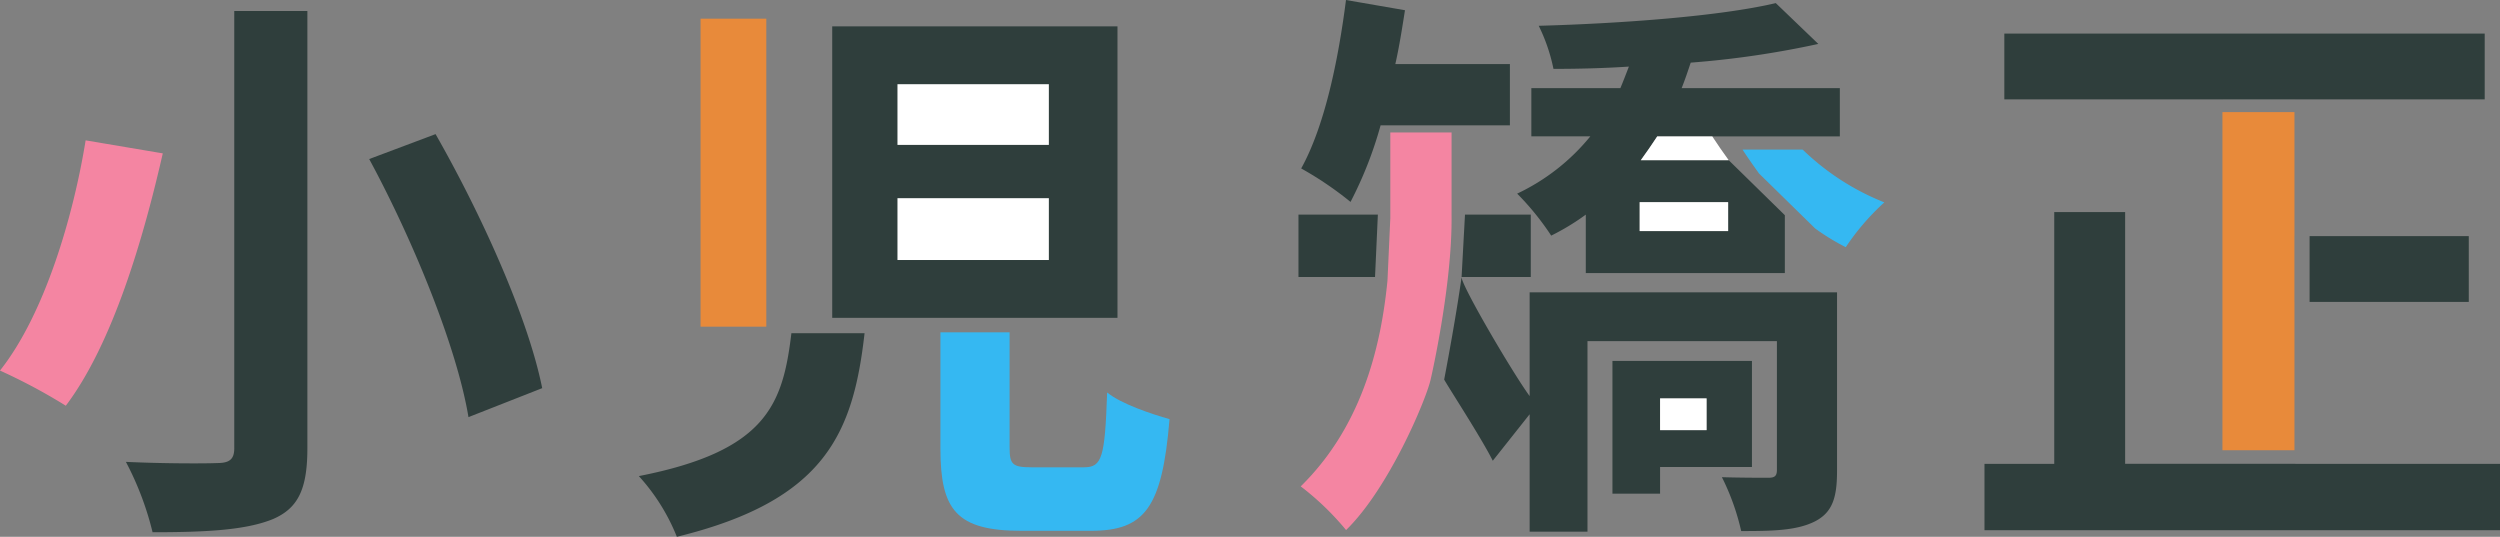
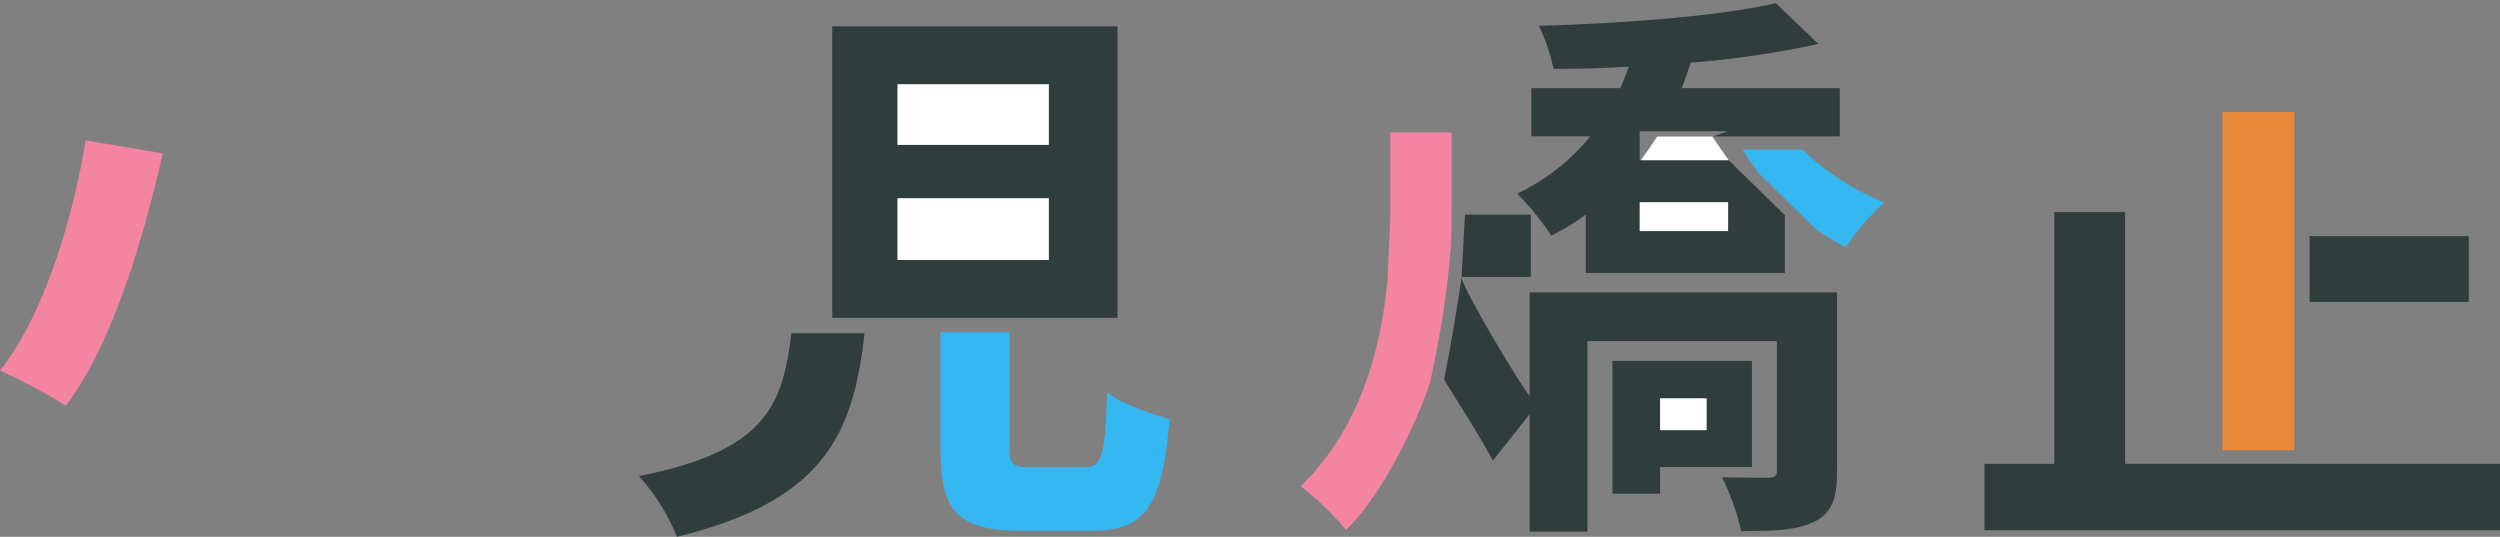
<svg xmlns="http://www.w3.org/2000/svg" width="547.688" height="117.595" viewBox="0 0 547.688 117.595">
  <rect x="0" y="0" width="547.688" height="117.595" fill="#808080" stroke="none" />
  <g id="Group_50593" data-name="Group 50593" transform="translate(-8.87 -493.385)">
    <path id="Path_94451" data-name="Path 94451" d="M225.873,565.74c-.492,14.294-1.107,16.4-5.093,16.4H209.352c-4.219,0-4.847-.615-4.847-4.342v-25.23H189.35v25.476c0,13.421,3.481,18.009,17.763,18.009h15.168c11.8,0,15.647-4.97,17.259-24.467C235.566,570.464,228.862,568.225,225.873,565.74Z" transform="translate(25.544 13.62)" fill="#35b8f2" />
-     <rect id="Rectangle_24401" data-name="Rectangle 24401" width="14.405" height="67.473" transform="translate(162.343 497.476)" fill="#e88a3a" />
-     <path id="Path_94452" data-name="Path 94452" d="M118.132,522.315l-14.54,5.462c9.817,18.145,19.264,41.493,21.749,56.537l16.152-6.347C138.381,562.442,128.195,539.955,118.132,522.315Zm-44.1-26.965v95.791c0,2.362-1,3.235-3.727,3.235-2.743.123-11.932.123-20.014-.258a66.65,66.65,0,0,1,5.843,15.414c12.055,0,20.506-.5,26.337-2.866,5.474-2.35,7.578-6.458,7.578-15.524V495.35Z" transform="translate(-13.84 0.452)" fill="#2f3e3c" stroke="rgba(0,0,0,0)" stroke-width="1" />
    <path id="Path_94453" data-name="Path 94453" d="M63.532,521.234c-4.219,18.514-10.936,41.628-21.245,55.283a125.711,125.711,0,0,0-14.417-7.7c9.94-12.547,16.152-34.284,18.76-50.436Z" transform="translate(-19 5.752)" fill="#f485a2" />
    <g id="Group_50590" data-name="Group 50590" transform="translate(191.189 499.16)">
      <rect id="Rectangle_24402" data-name="Rectangle 24402" width="62.491" height="63.857" fill="#2f3e3c" />
      <rect id="Rectangle_24403" data-name="Rectangle 24403" width="33.165" height="13.544" transform="translate(14.294 37.642)" fill="#fff" />
      <rect id="Rectangle_24404" data-name="Rectangle 24404" width="33.165" height="13.298" transform="translate(14.294 12.671)" fill="#fff" />
    </g>
    <path id="Path_94454" data-name="Path 94454" d="M169.063,552.72c-1.87,15.647-5.474,25.833-33.423,31.307a43.875,43.875,0,0,1,8.328,13.3c32.55-7.959,38.639-22.745,41.124-44.6Z" transform="translate(13.183 13.656)" fill="#2f3e3c" />
    <g id="Group_50591" data-name="Group 50591" transform="translate(443.621 500.744)">
-       <path id="Path_94455" data-name="Path 94455" d="M419.557,513.779h41.5V499.367H355.82v14.412h47.958v-.006h15.779Z" transform="translate(-351.472 -499.367)" fill="#2f3e3c" />
      <rect id="Rectangle_24405" data-name="Rectangle 24405" width="34.873" height="14.412" transform="translate(71.222 44.371)" fill="#2f3e3c" />
      <path id="Path_94456" data-name="Path 94456" d="M420.371,584.311V584.3H404.591v.008H383.1V529.147H367.567v55.164H352.285v14.536H465.222V584.311Z" transform="translate(-352.285 -490.053)" fill="#2f3e3c" />
      <path id="Path_94457" data-name="Path 94457" d="M410.443,553.931h-.011V539.519h.011V512.353H394.664v74.071h15.779Z" transform="translate(-342.532 -495.148)" fill="#e88a3a" />
    </g>
    <line id="Line_646" data-name="Line 646" y1="11.955" transform="translate(356.648 556.156)" fill="#202020" />
    <g id="Group_50592" data-name="Group 50592" transform="translate(293.332 493.385)">
-       <path id="Path_94458" data-name="Path 94458" d="M259.993,520.842h28.328V507.425h-25.1c.87-3.852,1.491-7.827,2.113-11.8l-12.921-2.236c-1.739,13.543-4.721,27.707-9.815,36.9a75.044,75.044,0,0,1,10.809,7.33A85.738,85.738,0,0,0,259.993,520.842Z" transform="translate(-242.001 -493.385)" fill="#2f3e3c" />
      <path id="Path_94459" data-name="Path 94459" d="M274.562,534.127V516.981H261.143v18.761l-.621,13.666c-1.49,15.282-5.964,32.3-19.008,45.1a60.325,60.325,0,0,1,9.938,9.567c9.32-9.07,17.467-28.4,18.512-32.925s4.663-22.042,4.6-35.408C274.556,534.584,274.562,534.127,274.562,534.127Z" transform="translate(-241.021 -487.955)" fill="#f485a2" />
      <path id="Path_94460" data-name="Path 94460" d="M284.32,531.608H269.908l-.745,13.666H284.32Z" transform="translate(-233.427 -484.588)" fill="#2f3e3c" />
-       <path id="Path_94461" data-name="Path 94461" d="M259.507,531.608H242.113v13.666h16.773Z" transform="translate(-242.113 -484.588)" fill="#2f3e3c" />
      <path id="Path_94462" data-name="Path 94462" d="M284.785,568.809c-3.727-5.094-15.034-24.352-14.909-26.091,0,0-1.054,7.948-3.815,22.47,1.263,2.228,8.163,12.814,10.648,17.784l8.076-10.187V598.5h12.672V556.758h41.5v28.2c0,1.367-.5,1.739-1.862,1.739s-6.088,0-10.188-.125a51.644,51.644,0,0,1,4.223,11.8c7.083,0,12.177-.124,16.152-2.112,3.852-1.987,4.846-5.217,4.846-11.057V546.073H284.785Z" transform="translate(-234.141 -482.031)" fill="#2f3e3c" />
      <path id="Path_94463" data-name="Path 94463" d="M330.375,519.032H317.2c1.118,1.739,2.361,3.479,3.6,5.218l12.3,12.051a48.643,48.643,0,0,0,6.709,4.1,52.721,52.721,0,0,1,8.449-9.815A54.677,54.677,0,0,1,330.375,519.032Z" transform="translate(-219.91 -486.252)" fill="#35b8f2" />
-       <path id="Path_94464" data-name="Path 94464" d="M306.145,528.352c1.242-1.739,2.485-3.479,3.6-5.218h40.005V512.572H315.091c.745-1.864,1.367-3.727,1.988-5.591a203.058,203.058,0,0,0,27.954-4.1l-9.318-8.944c-12.052,2.856-33.669,4.471-51.933,4.97a38.6,38.6,0,0,1,3.23,9.441c5.218,0,10.809-.124,16.525-.5-.621,1.615-1.242,3.23-1.865,4.721H282.166v10.561h12.921a45.96,45.96,0,0,1-16.027,12.547,58.918,58.918,0,0,1,7.455,9.2,51.354,51.354,0,0,0,7.579-4.6v12.8H337.7V540.4l-12.3-12.05Zm19.134,15.529H305.9v-6.335h19.382Z" transform="translate(-231.149 -493.258)" fill="#2f3e3c" />
+       <path id="Path_94464" data-name="Path 94464" d="M306.145,528.352c1.242-1.739,2.485-3.479,3.6-5.218h40.005V512.572H315.091c.745-1.864,1.367-3.727,1.988-5.591a203.058,203.058,0,0,0,27.954-4.1l-9.318-8.944c-12.052,2.856-33.669,4.471-51.933,4.97a38.6,38.6,0,0,1,3.23,9.441c5.218,0,10.809-.124,16.525-.5-.621,1.615-1.242,3.23-1.865,4.721H282.166v10.561h12.921a45.96,45.96,0,0,1-16.027,12.547,58.918,58.918,0,0,1,7.455,9.2,51.354,51.354,0,0,0,7.579-4.6v12.8H337.7V540.4l-12.3-12.05ZH305.9v-6.335h19.382Z" transform="translate(-231.149 -493.258)" fill="#2f3e3c" />
      <path id="Path_94465" data-name="Path 94465" d="M326.591,557.666H296.028v29.073h10.436V580.9h20.126Zm-9.938,15.157H306.465v-6.956h10.188Z" transform="translate(-227.244 -478.591)" fill="#2f3e3c" />
      <rect id="Rectangle_24406" data-name="Rectangle 24406" width="19.382" height="6.336" transform="translate(74.747 44.287)" fill="#fff" />
      <path id="Path_94466" data-name="Path 94466" d="M301.078,522.889h19.257c-1.241-1.739-2.484-3.479-3.6-5.218H304.681C303.563,519.41,302.32,521.15,301.078,522.889Z" transform="translate(-226.082 -487.796)" fill="#fff" />
      <rect id="Rectangle_24407" data-name="Rectangle 24407" width="10.188" height="6.957" transform="translate(79.22 87.275)" fill="#fff" />
    </g>
  </g>
</svg>